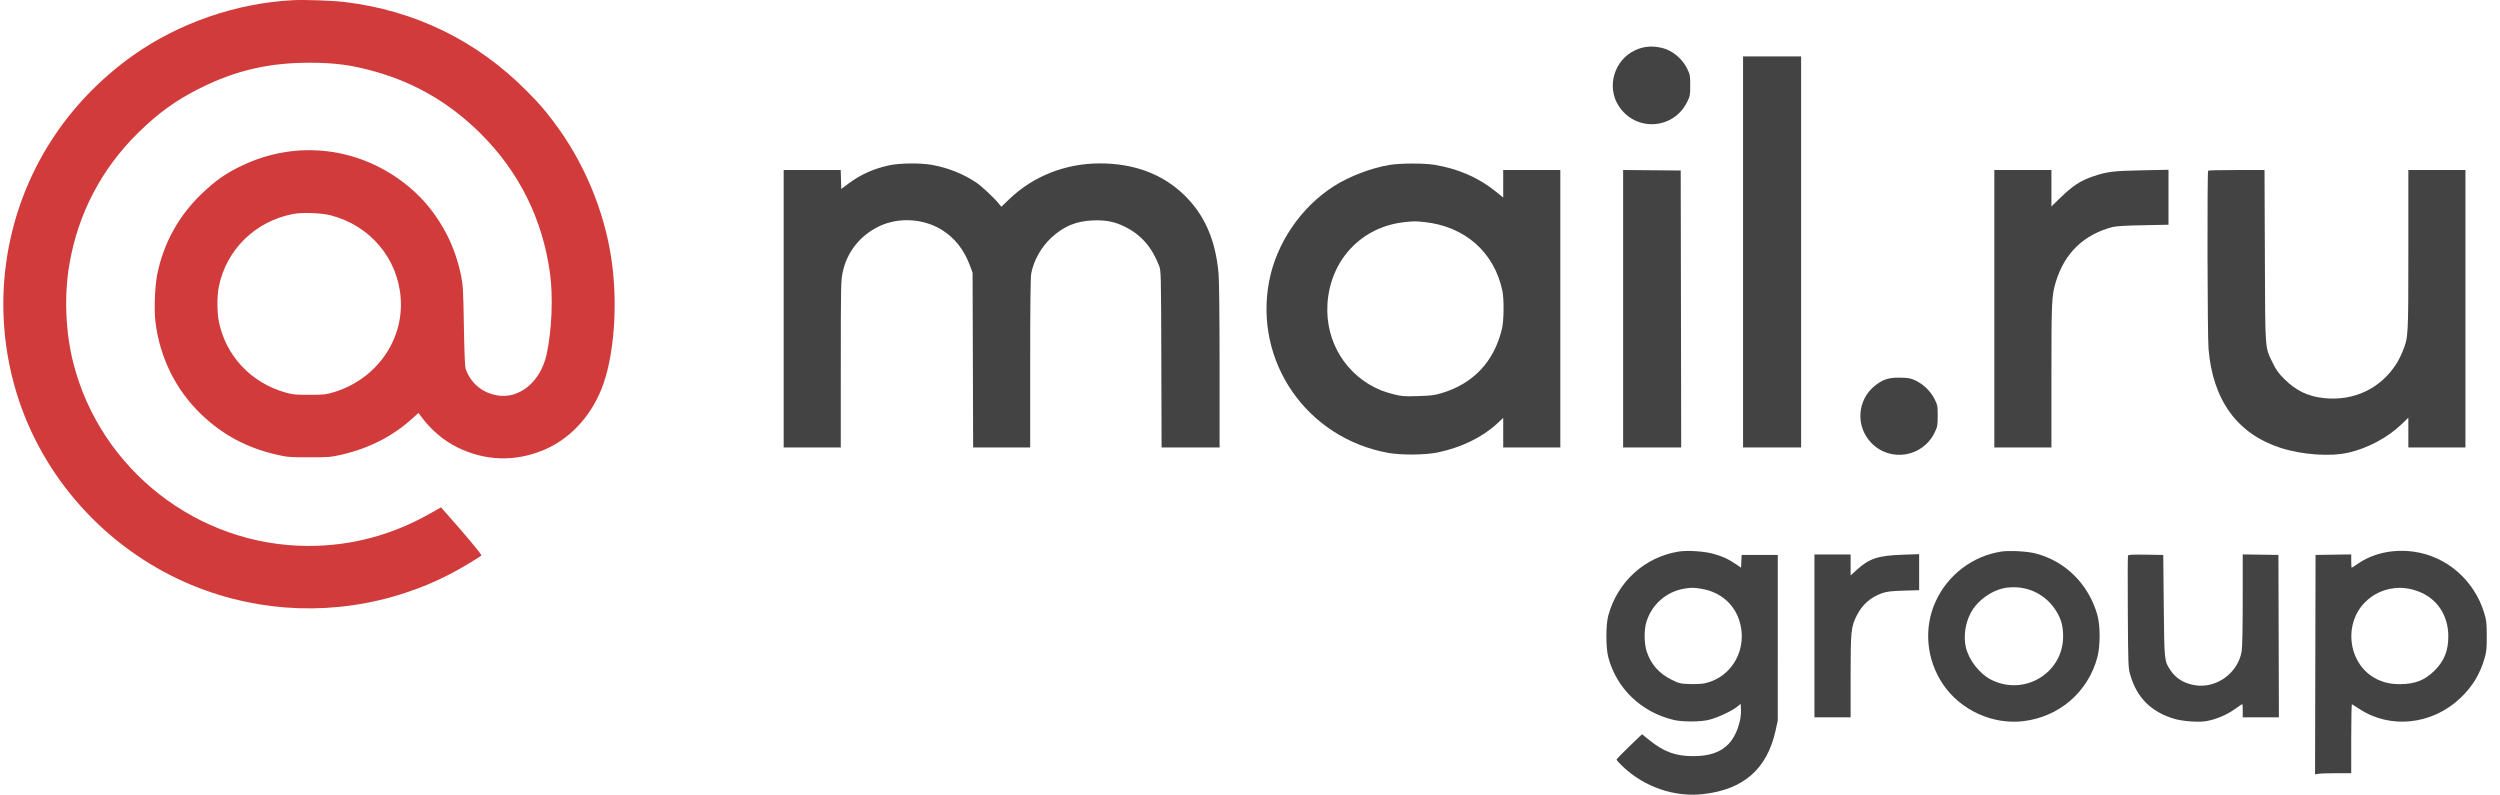
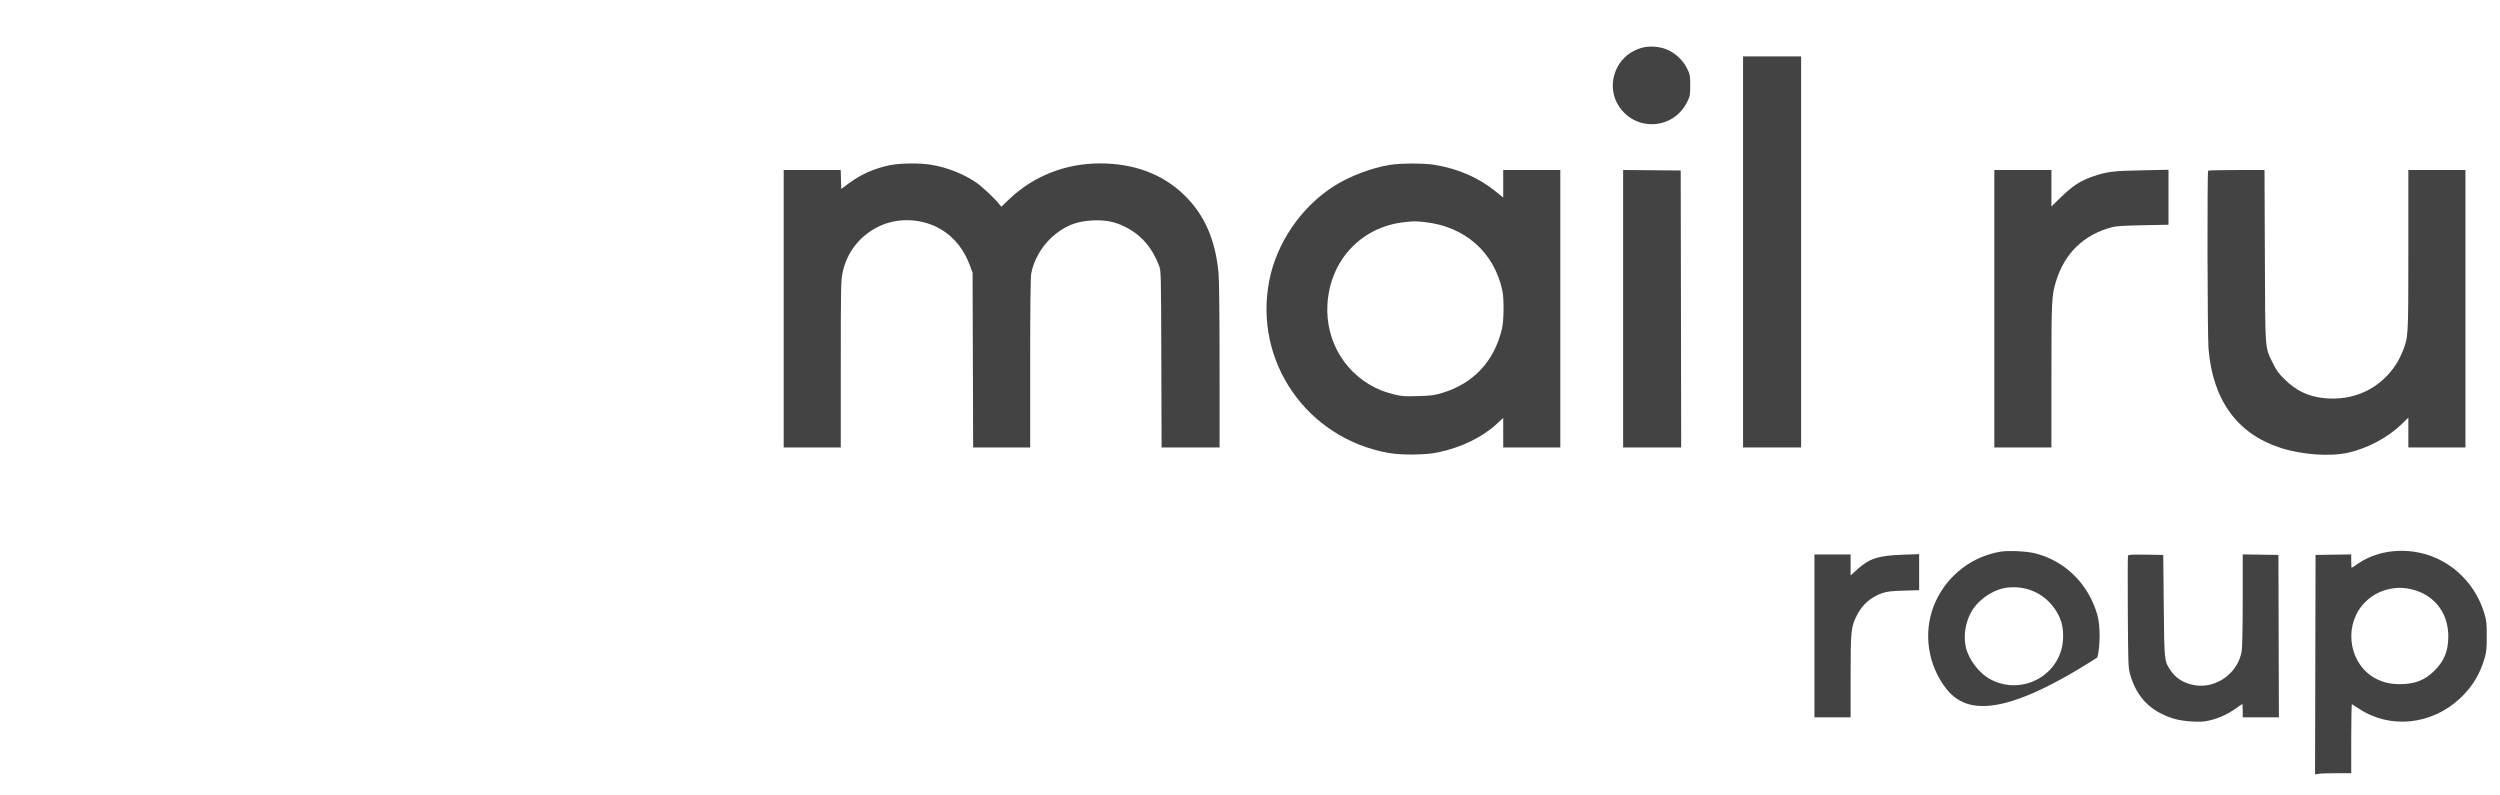
<svg xmlns="http://www.w3.org/2000/svg" width="151" height="48" viewBox="0 0 151 48" fill="none">
  <path d="M56.261 9.954C57.239 10.124 58.185 10.499 58.967 11.027C59.299 11.252 60.057 11.96 60.336 12.308L60.48 12.487L60.968 12.021C62.42 10.633 64.36 9.87 66.434 9.869C68.465 9.869 70.166 10.494 71.459 11.715C72.735 12.921 73.42 14.462 73.602 16.532C73.638 16.942 73.662 19.189 73.662 22.122L73.663 27.026H71.911H70.16L70.144 21.693C70.127 16.421 70.126 16.357 70.006 16.045C69.578 14.933 68.923 14.184 67.96 13.703C67.328 13.387 66.789 13.28 65.997 13.314C64.993 13.356 64.251 13.665 63.507 14.351C62.888 14.921 62.431 15.736 62.285 16.528C62.244 16.755 62.223 18.547 62.223 21.947V27.026H60.501H58.778L58.761 21.751L58.744 16.475L58.609 16.103C58.243 15.093 57.657 14.347 56.848 13.86C55.736 13.191 54.256 13.115 53.106 13.666C51.943 14.224 51.151 15.224 50.895 16.459C50.791 16.958 50.785 17.288 50.784 22.008L50.783 27.026H49.059H47.334V18.648V10.27H49.057H50.779L50.796 10.841L50.812 11.413L51.253 11.084C51.983 10.54 52.777 10.185 53.715 9.983C54.336 9.849 55.573 9.835 56.261 9.954Z" fill="#434343" />
-   <path fill-rule="evenodd" clip-rule="evenodd" d="M20.804 0.12C25.064 0.629 28.816 2.462 31.822 5.503C32.601 6.29 32.813 6.533 33.41 7.317C35.24 9.72 36.496 12.695 36.93 15.653C37.339 18.433 37.092 21.609 36.32 23.521C35.627 25.236 34.344 26.573 32.785 27.204C31.067 27.9 29.297 27.84 27.645 27.029C26.771 26.6 26.018 25.956 25.396 25.105L25.275 24.939L24.994 25.197C23.765 26.327 22.343 27.066 20.632 27.461C19.988 27.61 19.857 27.621 18.677 27.621C17.512 27.622 17.36 27.61 16.742 27.469C14.921 27.055 13.444 26.267 12.146 25.018C10.618 23.548 9.659 21.612 9.39 19.456C9.297 18.711 9.352 17.281 9.501 16.552C9.887 14.67 10.792 13.035 12.189 11.697C13.012 10.908 13.629 10.476 14.596 10.012C17.947 8.402 21.803 8.884 24.685 11.272C25.658 12.079 26.428 13.057 27.033 14.255C27.387 14.957 27.681 15.819 27.85 16.648C27.965 17.212 27.982 17.517 28.018 19.677C28.041 21.058 28.083 22.153 28.117 22.253C28.415 23.125 29.104 23.716 30.016 23.879C31.37 24.121 32.657 23.055 33.018 21.393C33.328 19.965 33.414 17.945 33.223 16.532C32.782 13.253 31.358 10.381 29.028 8.066C27.196 6.246 25.105 5.016 22.673 4.328C21.249 3.926 20.243 3.79 18.677 3.789C16.25 3.788 14.225 4.258 12.098 5.319C10.656 6.037 9.576 6.813 8.366 7.999C6.141 10.179 4.721 12.883 4.193 15.948C3.867 17.837 3.953 20.043 4.423 21.903C6.06 28.375 11.954 32.968 18.628 32.974C21.214 32.976 23.663 32.325 25.962 31.025L26.635 30.644L26.972 31.023C28.152 32.352 29.115 33.508 29.073 33.548C28.933 33.682 27.738 34.393 27.16 34.686C26.16 35.193 25.499 35.469 24.483 35.806C20.305 37.188 15.791 37.043 11.721 35.395C6.75 33.381 2.841 29.242 1.149 24.199C0.195 21.358 -0.046 18.278 0.455 15.325C1.278 10.469 3.983 6.208 8.074 3.321C10.831 1.376 14.299 0.184 17.7 0.011C18.402 -0.025 20.089 0.034 20.804 0.12ZM13.211 17.352C13.649 15.098 15.403 13.369 17.7 12.925C18.262 12.817 19.411 12.858 19.981 13.007C22.364 13.63 24.033 15.611 24.203 18.019C24.384 20.576 22.716 22.914 20.16 23.69C19.702 23.829 19.565 23.844 18.706 23.847C17.877 23.85 17.696 23.834 17.269 23.715C15.164 23.131 13.616 21.478 13.213 19.386C13.107 18.834 13.106 17.893 13.211 17.352Z" fill="#D13B3B" />
  <path fill-rule="evenodd" clip-rule="evenodd" d="M86.628 9.953C88.055 10.184 89.304 10.726 90.339 11.564L90.794 11.932V11.101V10.27H92.519H94.243V18.648V27.026H92.519H90.794V26.133V25.24L90.429 25.58C89.54 26.407 88.289 27.019 86.867 27.322C86.099 27.486 84.654 27.5 83.838 27.352C78.924 26.46 75.723 21.833 76.659 16.974C77.099 14.687 78.569 12.527 80.556 11.25C81.481 10.655 82.87 10.127 83.952 9.958C84.627 9.853 85.992 9.851 86.628 9.953ZM80.178 18.366C80.341 15.703 82.237 13.69 84.844 13.416C85.424 13.355 85.482 13.354 86.031 13.412C88.477 13.668 90.251 15.23 90.743 17.561C90.849 18.065 90.837 19.361 90.721 19.849C90.251 21.832 88.999 23.169 87.074 23.745C86.647 23.873 86.427 23.901 85.646 23.924C84.829 23.948 84.664 23.936 84.219 23.826C83.943 23.757 83.582 23.645 83.418 23.578C81.322 22.719 80.038 20.654 80.178 18.366Z" fill="#434343" />
  <path d="M100.423 2.903C101.022 3.054 101.612 3.549 101.904 4.146C102.078 4.499 102.089 4.56 102.089 5.152C102.09 5.747 102.08 5.803 101.904 6.158C101.073 7.839 98.784 7.971 97.768 6.396C97.021 5.238 97.493 3.632 98.755 3.038C99.278 2.791 99.81 2.749 100.423 2.903Z" fill="#434343" />
  <path d="M101.53 18.662L101.544 27.026H99.791H98.037V18.647V10.268L99.776 10.283L101.515 10.298L101.53 18.662Z" fill="#434343" />
  <path d="M108.787 15.217V27.026H107.034H105.281V15.217V3.407H107.034H108.787V15.217Z" fill="#434343" />
-   <path d="M115.715 22.992C116.19 23.223 116.608 23.632 116.843 24.097C117.028 24.464 117.037 24.51 117.037 25.11C117.037 25.695 117.024 25.766 116.859 26.111C116.137 27.624 114.149 27.943 113.007 26.729C112.07 25.732 112.173 24.167 113.231 23.307C113.717 22.913 114.095 22.792 114.795 22.81C115.297 22.823 115.415 22.846 115.715 22.992Z" fill="#434343" />
  <path d="M123.906 11.369V12.469L124.409 11.979C125.202 11.207 125.662 10.907 126.46 10.641C127.287 10.365 127.632 10.323 129.353 10.287L130.977 10.254V11.914V13.574L129.439 13.604C128.359 13.624 127.807 13.658 127.585 13.716C125.854 14.172 124.695 15.295 124.174 17.02C123.921 17.857 123.906 18.163 123.906 22.713V27.026H122.182H120.457V18.648V10.27H122.182H123.906V11.369Z" fill="#434343" />
  <path d="M136.798 15.46C136.821 21.309 136.794 20.935 137.278 21.928C137.489 22.361 137.623 22.547 137.98 22.901C138.69 23.604 139.411 23.948 140.384 24.047C142.18 24.231 143.778 23.472 144.737 21.981C144.851 21.804 145.024 21.459 145.123 21.212C145.465 20.356 145.464 20.382 145.464 15.097V10.27H147.188H148.913V18.648V27.026H147.188H145.464V26.127V25.228L145.076 25.604C144.234 26.421 143.027 27.069 141.842 27.34C140.743 27.592 139.035 27.47 137.732 27.046C135.122 26.198 133.648 24.162 133.394 21.055C133.328 20.247 133.308 10.371 133.372 10.308C133.393 10.287 134.168 10.27 135.094 10.27H136.777L136.798 15.46Z" fill="#434343" />
-   <path fill-rule="evenodd" clip-rule="evenodd" d="M122.94 33.426C124.746 33.89 126.142 35.273 126.676 37.127C126.864 37.776 126.864 39.026 126.677 39.713C126.106 41.812 124.373 43.301 122.203 43.559C120.353 43.778 118.424 42.896 117.368 41.347C116.346 39.847 116.175 37.918 116.921 36.309C117.66 34.716 119.141 33.591 120.859 33.317C121.345 33.239 122.435 33.296 122.94 33.426ZM119.036 37.012C119.443 36.248 120.366 35.604 121.209 35.496C122.437 35.337 123.581 35.888 124.217 36.943C124.504 37.419 124.612 37.828 124.613 38.436C124.616 40.676 122.22 42.09 120.22 41.03C119.543 40.671 118.908 39.842 118.737 39.094C118.586 38.437 118.701 37.641 119.036 37.012Z" fill="#434343" />
+   <path fill-rule="evenodd" clip-rule="evenodd" d="M122.94 33.426C124.746 33.89 126.142 35.273 126.676 37.127C126.864 37.776 126.864 39.026 126.677 39.713C120.353 43.778 118.424 42.896 117.368 41.347C116.346 39.847 116.175 37.918 116.921 36.309C117.66 34.716 119.141 33.591 120.859 33.317C121.345 33.239 122.435 33.296 122.94 33.426ZM119.036 37.012C119.443 36.248 120.366 35.604 121.209 35.496C122.437 35.337 123.581 35.888 124.217 36.943C124.504 37.419 124.612 37.828 124.613 38.436C124.616 40.676 122.22 42.09 120.22 41.03C119.543 40.671 118.908 39.842 118.737 39.094C118.586 38.437 118.701 37.641 119.036 37.012Z" fill="#434343" />
  <path d="M111.777 34.123V34.757L112.149 34.418C112.9 33.733 113.438 33.556 114.916 33.505L115.916 33.471V34.559V35.647L114.981 35.675C114.218 35.698 113.98 35.726 113.678 35.829C112.997 36.063 112.476 36.522 112.148 37.178C111.801 37.872 111.779 38.09 111.777 40.852L111.777 43.326H110.684H109.592V38.407V33.489H110.684H111.777V34.123Z" fill="#434343" />
-   <path fill-rule="evenodd" clip-rule="evenodd" d="M103.517 33.458C104.091 33.625 104.362 33.75 104.832 34.066L105.16 34.287L105.177 33.902L105.194 33.518H106.287H107.379L107.378 38.522L107.377 43.526L107.245 44.126C106.733 46.446 105.314 47.689 102.866 47.965C101.146 48.159 99.34 47.543 98.033 46.316C97.814 46.111 97.638 45.914 97.642 45.878C97.647 45.843 97.993 45.484 98.413 45.081L99.177 44.349L99.627 44.71C100.507 45.413 101.211 45.671 102.253 45.671C103.249 45.671 103.907 45.447 104.405 44.937C104.863 44.47 105.193 43.539 105.154 42.825L105.137 42.514L104.907 42.699C104.6 42.947 103.738 43.347 103.24 43.473C102.71 43.608 101.61 43.611 101.07 43.479C99.113 43.002 97.638 41.581 97.139 39.694C96.989 39.122 96.988 37.736 97.139 37.183C97.697 35.135 99.34 33.642 101.399 33.313C101.934 33.227 102.962 33.298 103.517 33.458ZM99.439 37.578C99.756 36.517 100.643 35.735 101.736 35.553C102.163 35.482 102.324 35.485 102.813 35.572C103.892 35.763 104.715 36.456 105.045 37.449C105.605 39.135 104.648 40.902 102.977 41.268C102.789 41.309 102.405 41.329 102.05 41.316C101.476 41.294 101.419 41.281 100.962 41.055C100.221 40.689 99.728 40.135 99.47 39.38C99.304 38.896 99.291 38.076 99.439 37.578Z" fill="#434343" />
  <path d="M130.691 36.577C130.725 39.946 130.722 39.921 131.095 40.482C131.423 40.973 131.904 41.272 132.55 41.384C133.861 41.611 135.182 40.656 135.399 39.322C135.436 39.099 135.46 37.857 135.46 36.219L135.461 33.486L136.539 33.502L137.617 33.518L137.631 38.422L137.646 43.326H136.554H135.461V42.925C135.461 42.705 135.45 42.525 135.436 42.525C135.422 42.525 135.215 42.665 134.975 42.836C134.477 43.191 133.818 43.464 133.219 43.562C132.768 43.636 131.798 43.561 131.312 43.413C129.915 42.99 129.062 42.132 128.665 40.752C128.546 40.34 128.54 40.194 128.52 36.984C128.509 35.147 128.513 33.609 128.53 33.565C128.554 33.501 128.76 33.489 129.61 33.502L130.661 33.518L130.691 36.577Z" fill="#434343" />
  <path fill-rule="evenodd" clip-rule="evenodd" d="M145.79 33.322C147.771 33.594 149.437 35.04 150.041 37.009C150.182 37.47 150.198 37.609 150.2 38.407C150.202 39.157 150.183 39.363 150.075 39.739C149.793 40.72 149.329 41.483 148.591 42.177C146.886 43.783 144.37 44.049 142.504 42.819C142.282 42.673 142.081 42.545 142.057 42.535C142.034 42.524 142.014 43.457 142.014 44.608V46.7L141.138 46.701C140.656 46.701 140.164 46.717 140.045 46.737L139.829 46.772L139.844 40.145L139.859 33.518L140.937 33.502L142.014 33.486V33.888C142.014 34.109 142.027 34.29 142.043 34.29C142.059 34.29 142.195 34.203 142.345 34.096C143.298 33.422 144.519 33.147 145.79 33.322ZM142.86 36.364C143.331 35.898 143.904 35.619 144.573 35.531C145.07 35.465 145.577 35.532 146.096 35.732C147.21 36.162 147.878 37.175 147.878 38.436C147.878 39.306 147.631 39.922 147.05 40.5C146.455 41.092 145.863 41.322 144.937 41.323C144.276 41.324 143.723 41.164 143.238 40.832C141.785 39.836 141.597 37.615 142.86 36.364Z" fill="#434343" />
</svg>